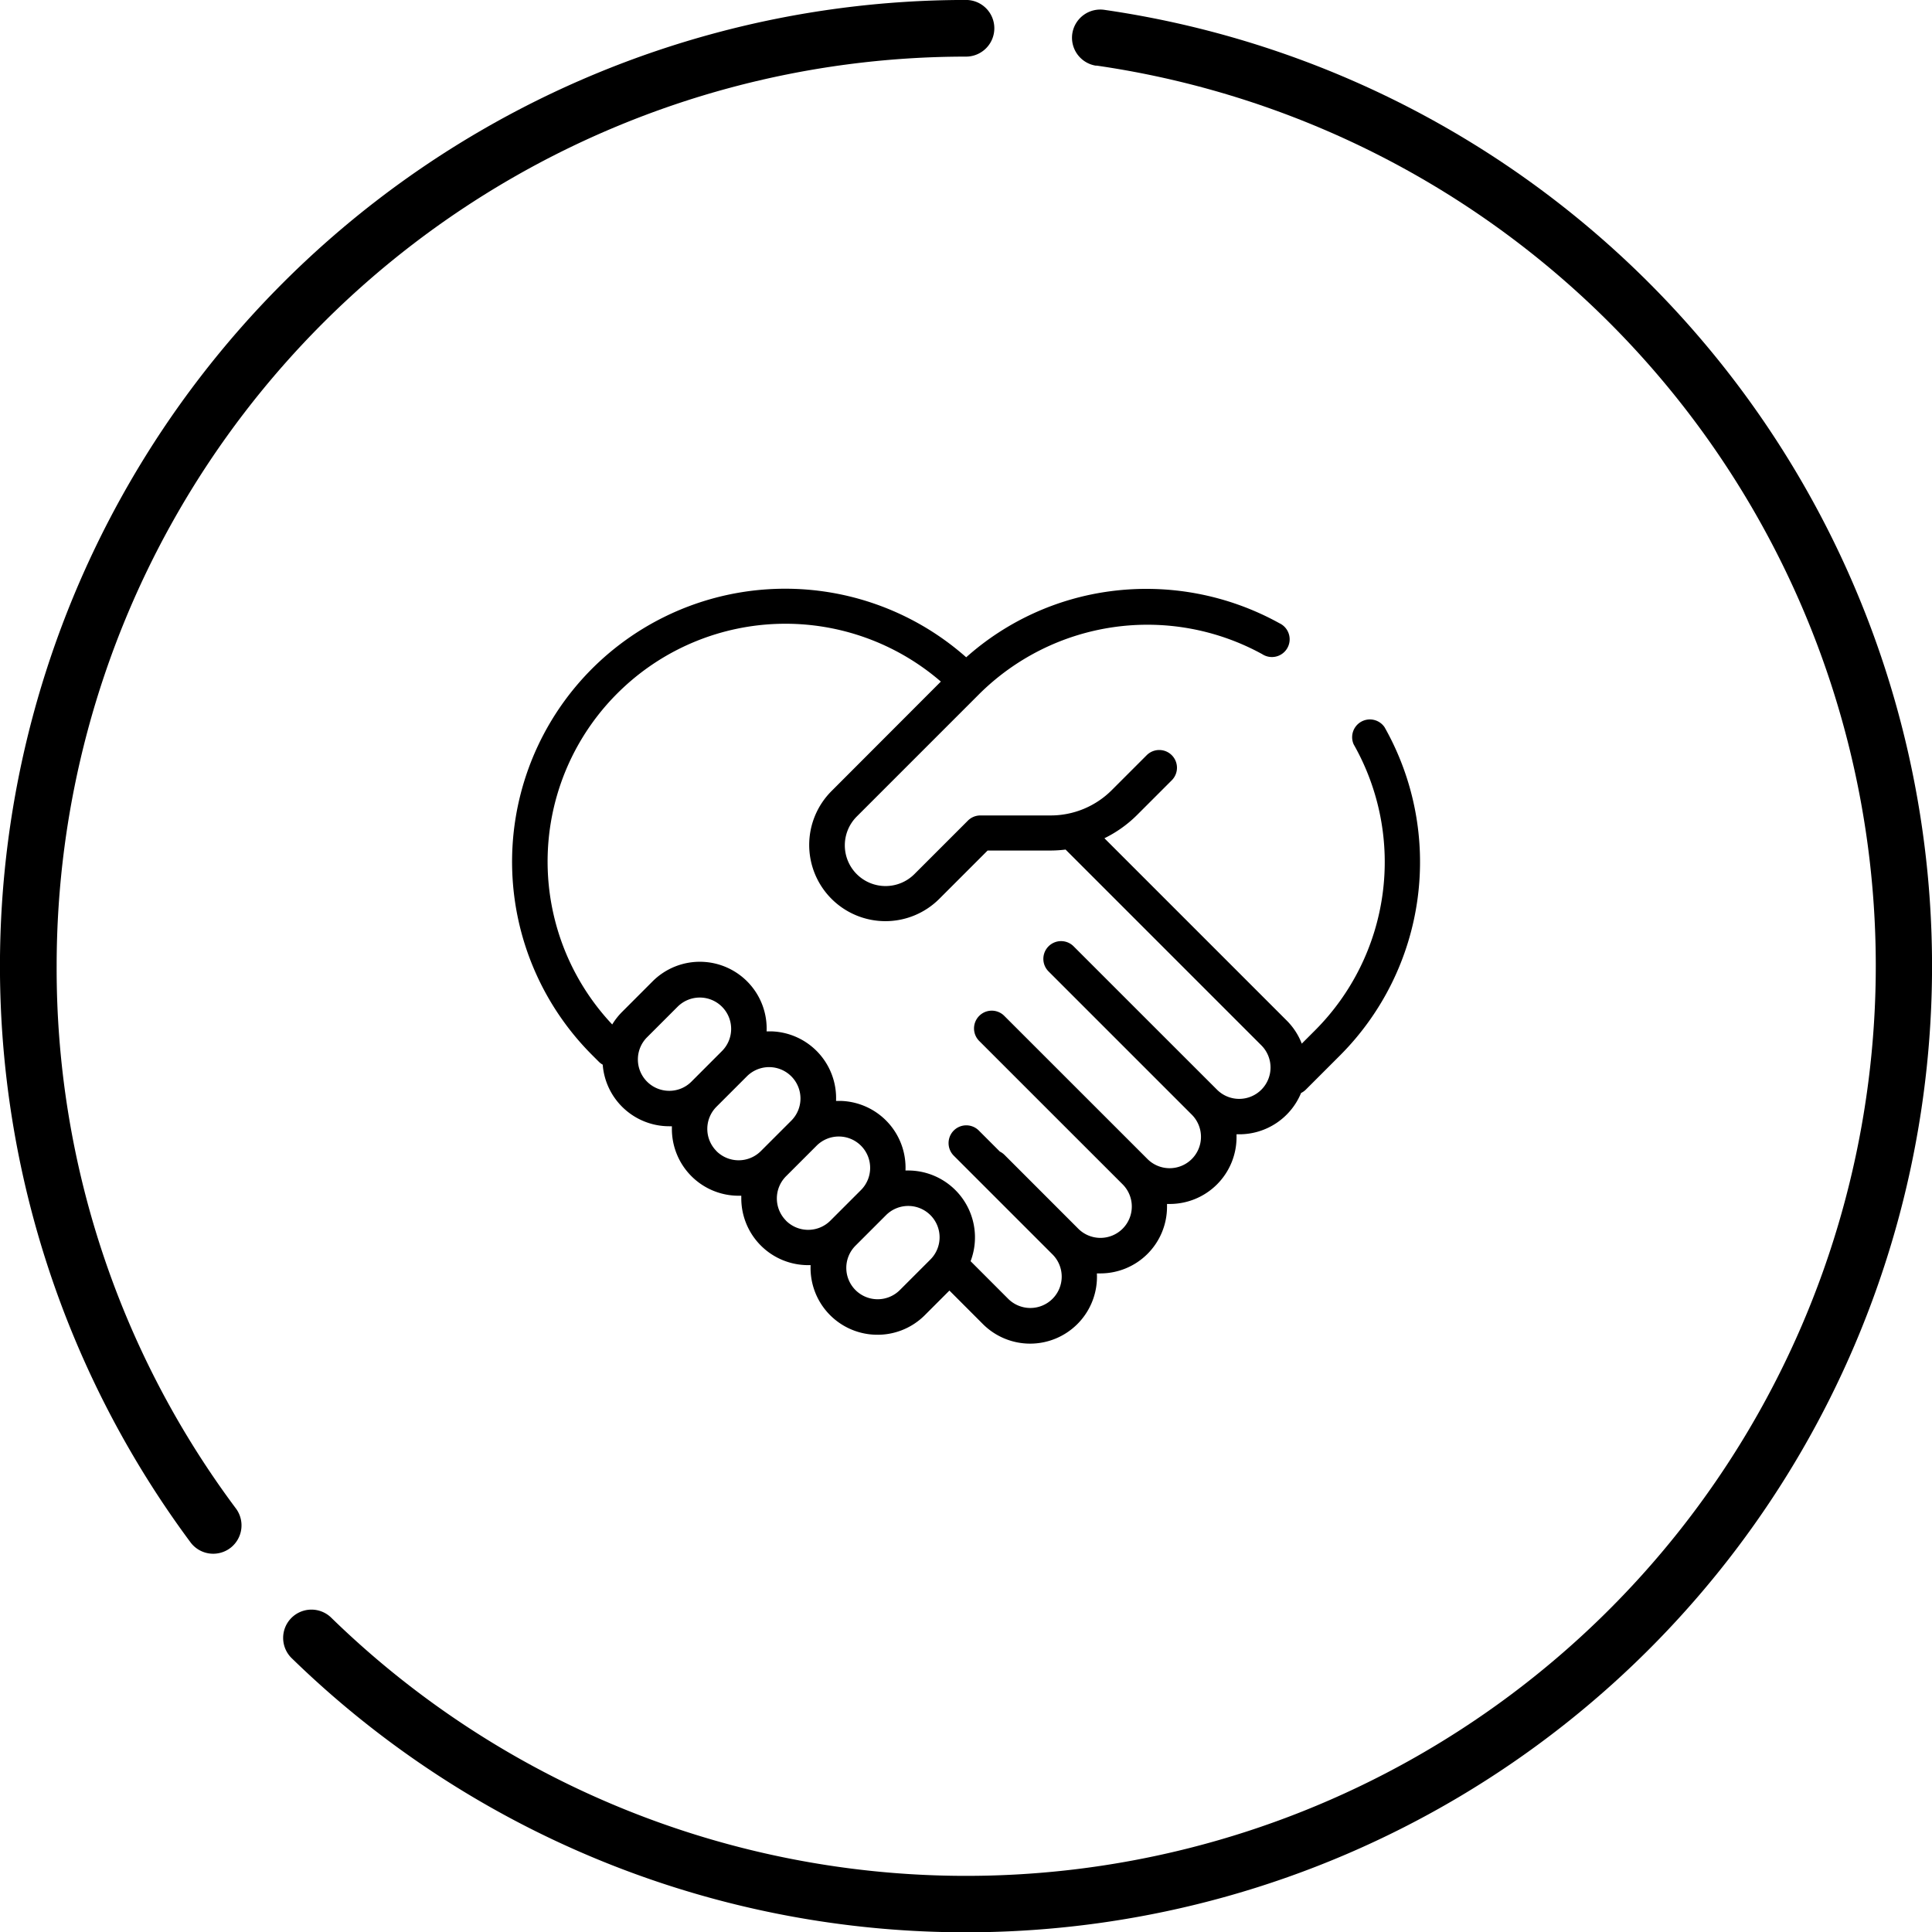
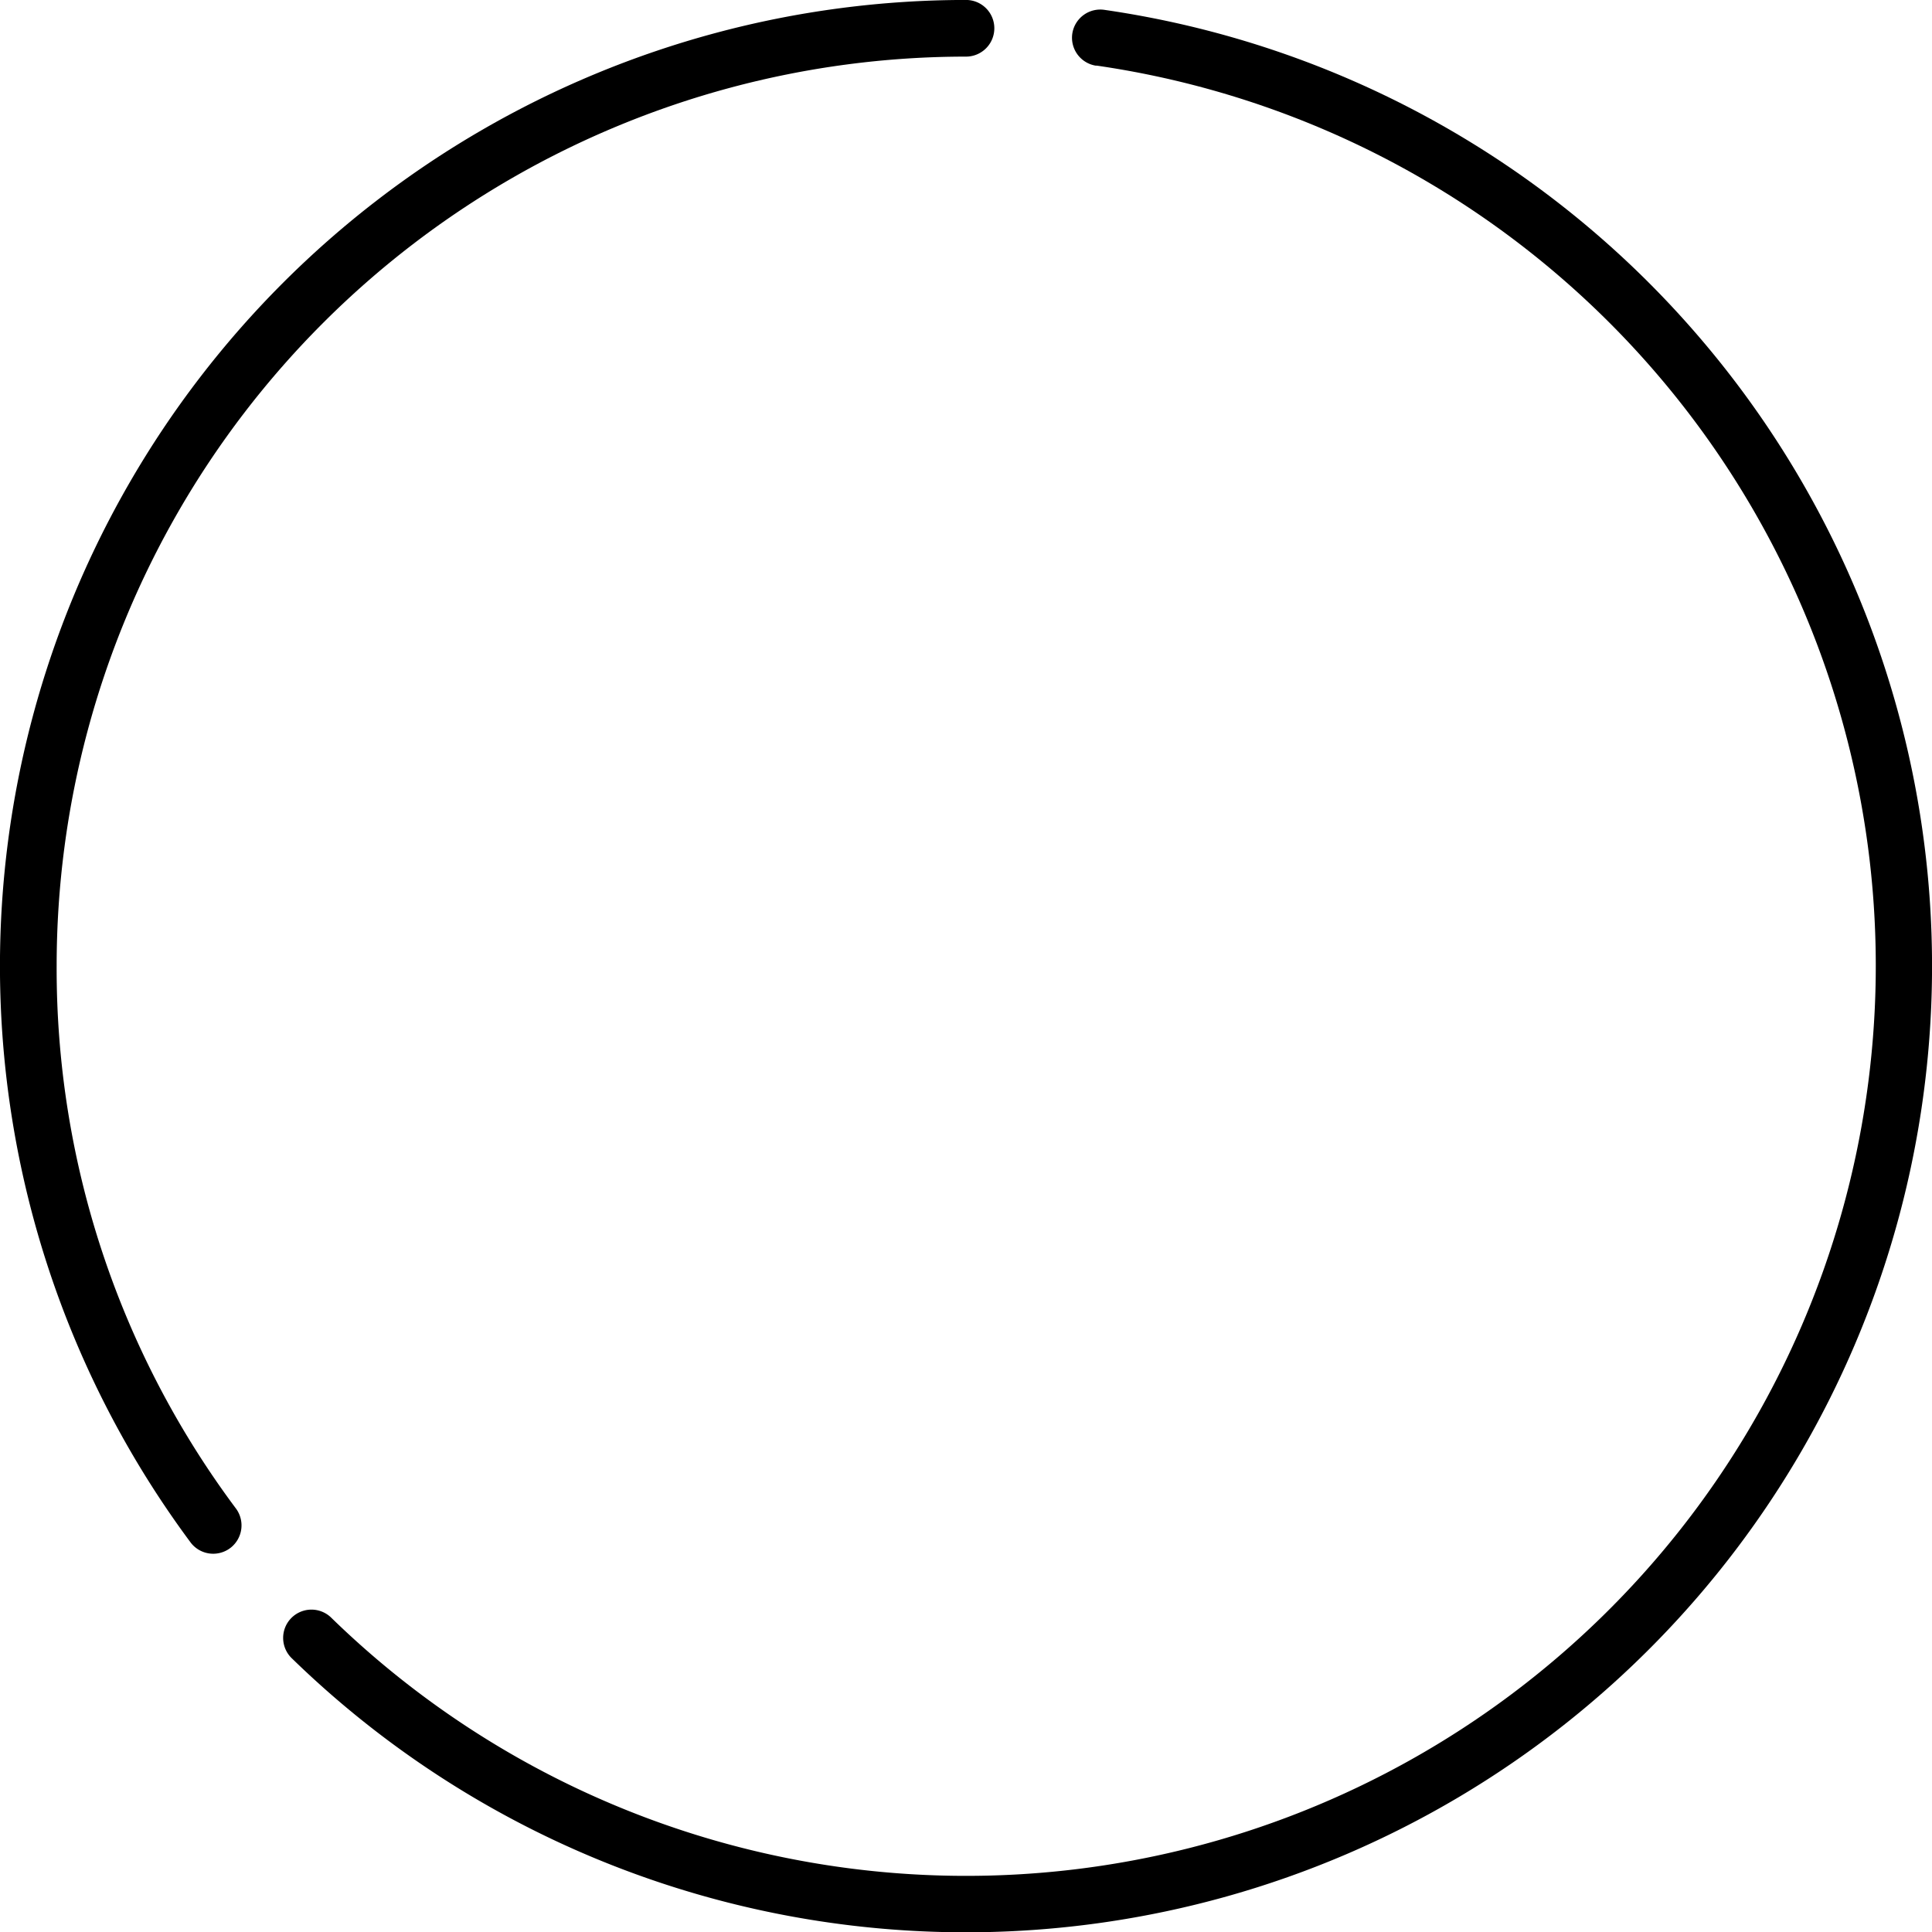
<svg xmlns="http://www.w3.org/2000/svg" width="49.996" height="50" viewBox="0 0 49.996 50">
  <g transform="translate(12100.383 12123.794)">
    <path d="M-31.252,14A23.535,23.535,0,0,1-7.719-9.534a.733.733,0,0,0,.732-.733A.732.732,0,0,0-7.719-11a25,25,0,0,0-25,25.011,25.012,25.012,0,0,0,4.942,14.917.733.733,0,0,0,1.029.124.735.735,0,0,0,.146-1A23.339,23.339,0,0,1-31.252,14Z" transform="translate(-12067.665 -12112.795)" />
    <path d="M11.115-2.436a24.982,24.982,0,0,0-15.24-8.306.733.733,0,0,0-.842.6.732.732,0,0,0,.6.841l.029,0A23.539,23.539,0,0,1,15.578,17.384,23.538,23.538,0,0,1-11.1,37.3a23.537,23.537,0,0,1-13.058-6.448.733.733,0,0,0-1.035.034.733.733,0,0,0,.012,1.014,25,25,0,0,0,35.353-.438A25,25,0,0,0,11.115-2.436Z" transform="translate(-12067.665 -12112.795)" />
    <g transform="translate(-12067.665 -12112.795)">
-       <path d="M3.111,7.819a.459.459,0,0,0-.8.442l.006.011a6.164,6.164,0,0,1-1,7.388l-.348.348a1.716,1.716,0,0,0-.392-.6l-4.715-4.715a3.168,3.168,0,0,0,.843-.6l.9-.9a.459.459,0,0,0,0-.649.459.459,0,0,0-.649,0h0l-.9.9a2.235,2.235,0,0,1-1.591.659H-7.348a.456.456,0,0,0-.324.135l-1.384,1.384a1.056,1.056,0,0,1-1.491,0,1.054,1.054,0,0,1,0-1.491l3.16-3.16A6.177,6.177,0,0,1-.056,5.928a.459.459,0,1,0,.445-.8h0A7.111,7.111,0,0,0-3.976,4.3,6.985,6.985,0,0,0-7.715,6.01a7.07,7.07,0,0,0-9.979.611,7.07,7.07,0,0,0,.3,9.683l.173.173a.419.419,0,0,0,.1.075A1.726,1.726,0,0,0-15.4,18.146h.069c0,.023,0,.046,0,.069a1.727,1.727,0,0,0,1.727,1.729h0l.069,0c0,.024,0,.047,0,.07A1.729,1.729,0,0,0-11.81,21.74h0l.069,0a1.729,1.729,0,0,0,1.657,1.8,1.725,1.725,0,0,0,1.293-.5l.642-.642.866.867a1.729,1.729,0,0,0,2.445,0,1.729,1.729,0,0,0,.505-1.311c.029,0,.058,0,.086,0a1.725,1.725,0,0,0,1.729-1.724c0-.024,0-.049,0-.073h.07A1.728,1.728,0,0,0-.719,18.425c0-.023,0-.047,0-.071l.07,0a1.729,1.729,0,0,0,1.6-1.069.451.451,0,0,0,.124-.088l.89-.89A7.085,7.085,0,0,0,3.111,7.819ZM-15.4,17.229a.811.811,0,0,1-.811-.811.81.81,0,0,1,.237-.574l.791-.791a.812.812,0,0,1,1.148,0,.811.811,0,0,1,0,1.147l-.791.792A.806.806,0,0,1-15.4,17.229Zm1.223,1.559a.811.811,0,0,1,0-1.147h0l.791-.791h0a.812.812,0,0,1,1.148.007.811.811,0,0,1,0,1.141l-.791.791A.813.813,0,0,1-14.179,18.788Zm1.8,1.8a.812.812,0,0,1,0-1.148h0l.791-.791h0a.812.812,0,0,1,1.148,0,.812.812,0,0,1,0,1.148l-.791.791A.812.812,0,0,1-12.382,20.585Zm3.736,1.006-.791.791a.812.812,0,0,1-1.148,0,.812.812,0,0,1,0-1.148h0l.791-.791h0a.812.812,0,0,1,1.148,0,.812.812,0,0,1,0,1.148ZM-.077,17.2a.811.811,0,0,1-1.147,0h0l-1.911-1.91h0l-1.8-1.8a.458.458,0,0,0-.649,0,.459.459,0,0,0,0,.649l3.707,3.707a.812.812,0,0,1,0,1.148.811.811,0,0,1-1.147,0h0L-6.729,15.29a.457.457,0,0,0-.649,0,.459.459,0,0,0,0,.649l1.8,1.8h0l1.911,1.91a.812.812,0,0,1,0,1.148.812.812,0,0,1-1.148,0h0l-1.91-1.911a.445.445,0,0,0-.118-.084l-.545-.545a.458.458,0,0,0-.649,0,.461.461,0,0,0,0,.65l2.556,2.556a.812.812,0,0,1,0,1.148.812.812,0,0,1-1.148,0h0l-.972-.973a1.731,1.731,0,0,0-1-2.233,1.725,1.725,0,0,0-.616-.114l-.069,0a1.728,1.728,0,0,0-1.656-1.8l-.071,0-.07,0a1.728,1.728,0,0,0-1.656-1.8h-.141a1.729,1.729,0,0,0-1.657-1.8,1.728,1.728,0,0,0-1.293.505l-.79.791a1.74,1.74,0,0,0-.255.325,6.15,6.15,0,0,1,.269-8.7,6.151,6.151,0,0,1,8.235-.173L-11.2,9.472a1.972,1.972,0,0,0,0,2.789,1.972,1.972,0,0,0,2.789,0l1.25-1.25h1.618a3.277,3.277,0,0,0,.4-.025l5.066,5.066a.812.812,0,0,1,0,1.148Z" />
-     </g>
+       </g>
  </g>
</svg>